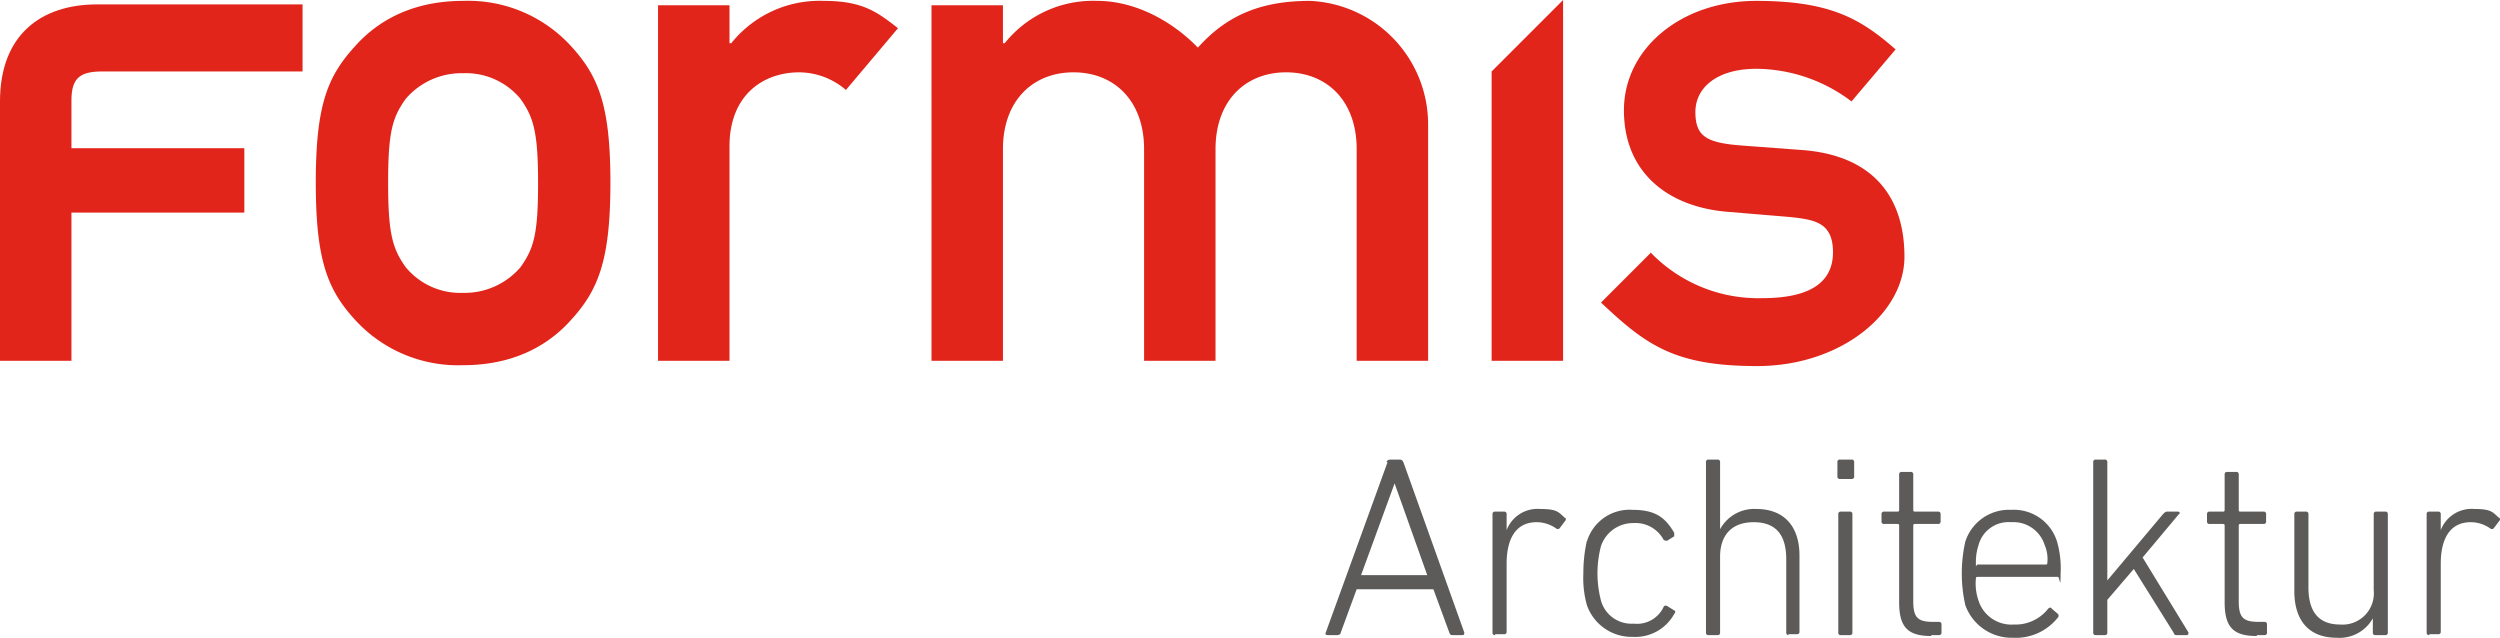
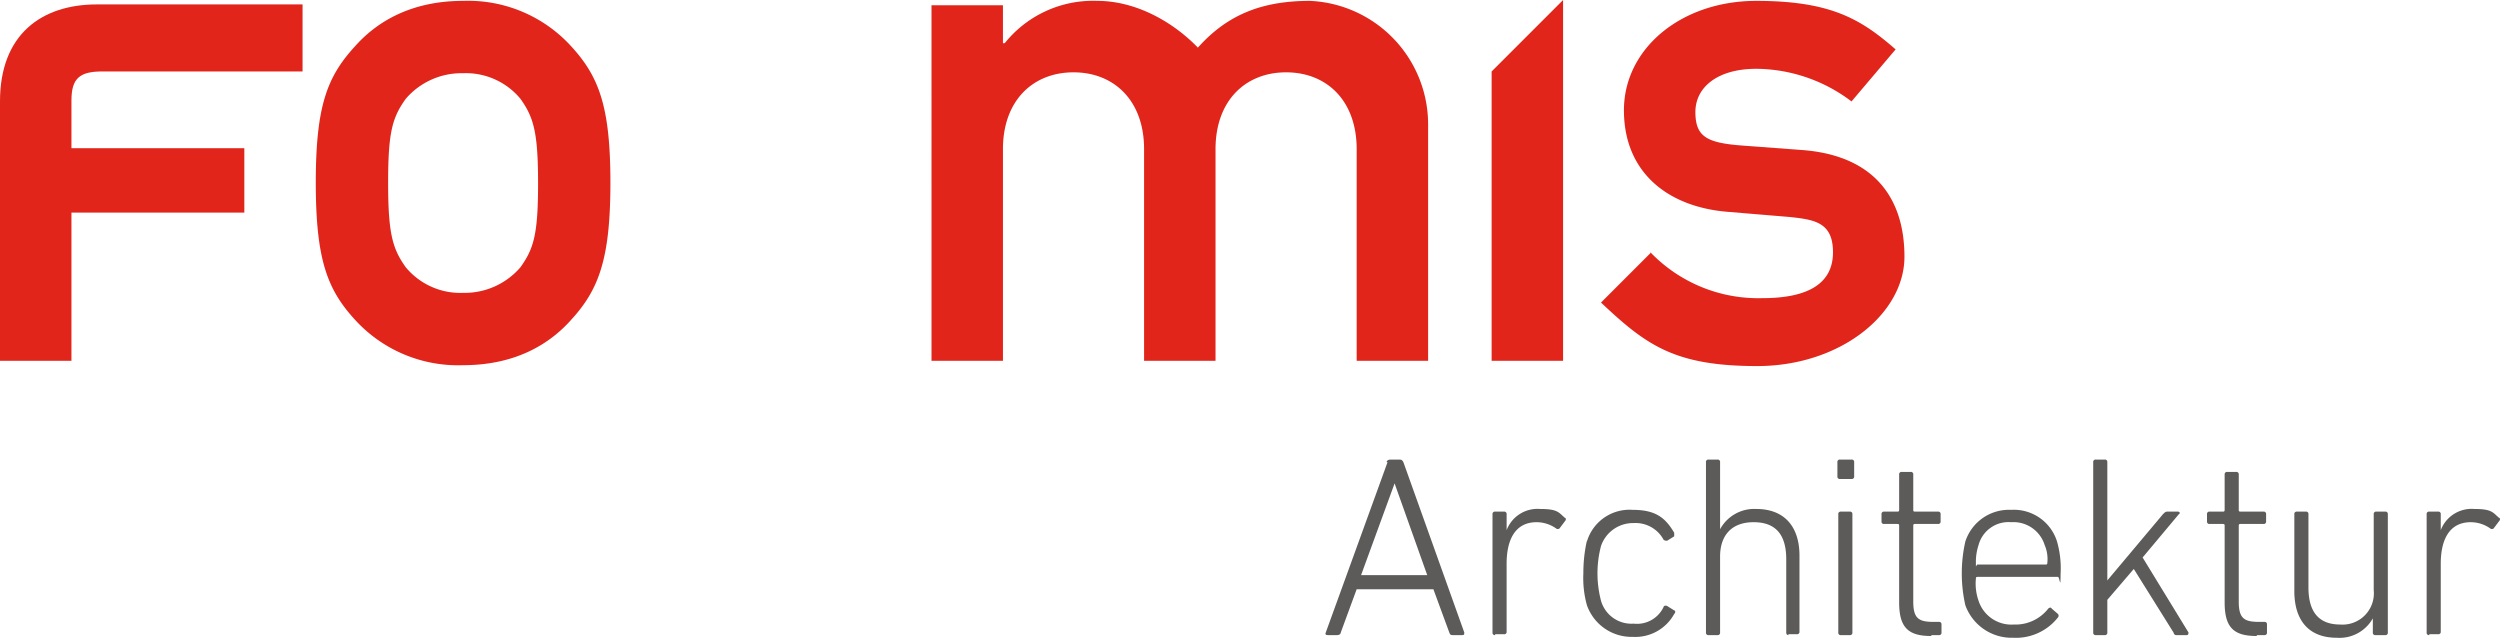
<svg xmlns="http://www.w3.org/2000/svg" width="283.416" height="72.3" viewBox="0 0 283.416 72.3">
  <g id="formis_Architektur_Logo_pos_P" transform="translate(-14.2 -80)">
    <g id="formis">
      <path id="Pfad_1" data-name="Pfad 1" d="M54.4,85.3c2.2-2.5,6-5.2,12.3-5.2A15.8,15.8,0,0,1,79,85.3c3.1,3.4,4.4,6.8,4.4,15.4s-1.3,12.1-4.4,15.5c-2.2,2.5-6,5.2-12.3,5.2a15.8,15.8,0,0,1-12.3-5.2c-3.1-3.4-4.4-6.8-4.4-15.5s1.3-12,4.4-15.4Zm18.8,5.9a8.029,8.029,0,0,0-6.5-2.9,8.335,8.335,0,0,0-6.5,2.9c-1.5,2.1-2,3.7-2,9.5s.5,7.5,2,9.6a8.029,8.029,0,0,0,6.5,2.9,8.335,8.335,0,0,0,6.5-2.9c1.5-2.1,2-3.7,2-9.5S74.7,93.3,73.2,91.2Z" fill="#e1251b" />
-       <path id="Pfad_2" data-name="Pfad 2" d="M88.8,80.6h8.1v4.3h.2a12.825,12.825,0,0,1,10.5-4.8c4.3,0,6,1.2,8.4,3.1l-5.9,7a8.183,8.183,0,0,0-5.3-2c-4,0-7.9,2.5-7.9,8.4v24.3H88.8V80.6Z" fill="#e1251b" />
      <path id="Pfad_3" data-name="Pfad 3" d="M119.8,80.6h8.1v4.3h.2a12.825,12.825,0,0,1,10.5-4.8c4.3,0,8.5,2.3,11.4,5.3,3.3-3.7,7.2-5.3,12.7-5.3a14.018,14.018,0,0,1,13.4,14v26.8H168v-24c0-5.5-3.4-8.7-8-8.7s-8,3.2-8,8.7v24h-8.1v-24c0-5.5-3.4-8.7-8-8.7s-8,3.2-8,8.7v24h-8.1V80.6Z" fill="#e1251b" />
      <path id="Pfad_4" data-name="Pfad 4" d="M201.3,108.6a16.952,16.952,0,0,0,12.7,5.2c5.4,0,8-1.8,8-5.2s-2.1-3.7-4.9-4l-7.2-.6c-6.7-.6-11.6-4.5-11.6-11.5s6.5-12.4,15-12.4,11.9,2.1,15.8,5.5l-5,5.9a18.038,18.038,0,0,0-10.8-3.7c-4.4,0-6.9,2.1-6.9,4.9s1.3,3.5,5.3,3.8l6.7.5c8.4.6,11.7,5.6,11.7,12.1s-7.3,12.4-16.7,12.4-12.6-2.4-17.7-7.2l5.6-5.6Z" fill="#e1251b" />
      <path id="Pfad_5" data-name="Pfad 5" d="M22.3,120.9V104.1H41.9V96.8H22.3V91.4c0-2.5.9-3.3,3.5-3.3H48.5V80.5H25.2c-6.3,0-11,3.4-11,11v29.4h8.1Z" fill="#e1251b" />
      <path id="Pfad_6" data-name="Pfad 6" d="M183.3,88.1l8.1-8.1v40.9h-8.1V88.1Z" fill="#e1251b" />
    </g>
    <g id="Architektur">
      <path id="Pfad_7" data-name="Pfad 7" d="M171.4,132.4c0-.2.2-.3.4-.3h1.1c.2,0,.3.1.4.3l6.9,19.3c0,.2,0,.3-.2.3h-1.1c-.2,0-.3,0-.4-.3l-1.8-4.9H168l-1.8,4.9c0,.2-.2.3-.4.3h-1.1c-.2,0-.3-.1-.2-.3l7-19.3Zm4.6,12.8-3.7-10.4h0l-3.8,10.4H176Z" fill="#5c5b59" />
      <path id="Pfad_8" data-name="Pfad 8" d="M183.7,152a.265.265,0,0,1-.3-.3V138.3a.265.265,0,0,1,.3-.3h1a.265.265,0,0,1,.3.3v1.8h0a3.744,3.744,0,0,1,3.8-2.4c2,0,2.1.4,2.8,1,.1,0,.2.2,0,.4l-.6.8a.3.3,0,0,1-.4,0,3.841,3.841,0,0,0-2.2-.7c-2.5,0-3.4,2.1-3.4,4.7v7.7a.265.265,0,0,1-.3.3h-1Z" fill="#5c5b59" />
      <path id="Pfad_9" data-name="Pfad 9" d="M194.1,141.4a5.04,5.04,0,0,1,5.2-3.6c2.6,0,3.7.9,4.7,2.6v.4l-.8.5a.6.6,0,0,1-.4-.1,3.6,3.6,0,0,0-3.4-1.9,3.834,3.834,0,0,0-3.7,2.6,12.213,12.213,0,0,0,0,6.2,3.588,3.588,0,0,0,3.7,2.6,3.329,3.329,0,0,0,3.4-1.9c0-.1.2-.2.4-.1l.8.5c.1,0,.2.2,0,.4a5.033,5.033,0,0,1-4.7,2.6,5.372,5.372,0,0,1-5.2-3.6,11.5,11.5,0,0,1-.4-3.6,16.587,16.587,0,0,1,.4-3.7Z" fill="#5c5b59" />
      <path id="Pfad_10" data-name="Pfad 10" d="M217,152a.265.265,0,0,1-.3-.3v-8.3c0-2.8-1.2-4.2-3.7-4.2s-3.8,1.5-3.8,3.9v8.6a.265.265,0,0,1-.3.3h-1a.265.265,0,0,1-.3-.3V132.4a.265.265,0,0,1,.3-.3h1a.265.265,0,0,1,.3.3V140h0a4.4,4.4,0,0,1,4.1-2.3c3.1,0,4.9,1.9,4.9,5.3v8.6a.265.265,0,0,1-.3.3h-1Z" fill="#5c5b59" />
      <path id="Pfad_11" data-name="Pfad 11" d="M222.8,134.3a.265.265,0,0,1-.3-.3v-1.6a.265.265,0,0,1,.3-.3h1.3a.265.265,0,0,1,.3.3V134a.265.265,0,0,1-.3.3Zm.1,17.7a.265.265,0,0,1-.3-.3V138.3a.265.265,0,0,1,.3-.3h1a.265.265,0,0,1,.3.3v13.4a.265.265,0,0,1-.3.3Z" fill="#5c5b59" />
      <path id="Pfad_12" data-name="Pfad 12" d="M233.1,152.1c-2.6,0-3.6-1-3.6-3.8v-8.7c0-.1,0-.2-.2-.2h-1.5a.265.265,0,0,1-.3-.3v-.8a.265.265,0,0,1,.3-.3h1.5c.1,0,.2,0,.2-.2v-4a.265.265,0,0,1,.3-.3h1a.265.265,0,0,1,.3.3v4c0,.1,0,.2.2.2h2.6a.265.265,0,0,1,.3.3v.8a.265.265,0,0,1-.3.3h-2.6c-.1,0-.2,0-.2.2v8.6c0,1.9.6,2.3,2.3,2.3h.6a.265.265,0,0,1,.3.3v.9a.265.265,0,0,1-.3.3h-.8Z" fill="#5c5b59" />
      <path id="Pfad_13" data-name="Pfad 13" d="M237,148.6a16.4,16.4,0,0,1,0-7.2,5.2,5.2,0,0,1,5.2-3.6,5.118,5.118,0,0,1,5.2,3.6,11.033,11.033,0,0,1,.4,3.7c0,1.9-.1.3-.3.3h-9.1c-.1,0-.2,0-.2.2a5.871,5.871,0,0,0,.3,2.5,3.914,3.914,0,0,0,4,2.7,4.708,4.708,0,0,0,3.9-1.8c.1-.1.3-.2.4,0l.7.6a.3.3,0,0,1,0,.4,6.068,6.068,0,0,1-5.1,2.3,5.581,5.581,0,0,1-5.4-3.7Zm9.1-4.6c.1,0,.2,0,.2-.2a4.026,4.026,0,0,0-.3-2,3.706,3.706,0,0,0-3.8-2.6,3.514,3.514,0,0,0-3.7,2.6,6.014,6.014,0,0,0-.3,2c0,.8,0,.2.2.2h7.7Z" fill="#5c5b59" />
      <path id="Pfad_14" data-name="Pfad 14" d="M261,152c-.2,0-.3,0-.4-.3l-4.5-7.2-3,3.5v3.7a.265.265,0,0,1-.3.3h-1a.265.265,0,0,1-.3-.3V132.4a.265.265,0,0,1,.3-.3h1a.265.265,0,0,1,.3.3v13.4l6.3-7.5c.2-.2.3-.3.5-.3h1.2c.2,0,.3.2.1.3l-4.1,4.9,5.2,8.5c0,.1,0,.3-.2.3H261Z" fill="#5c5b59" />
      <path id="Pfad_15" data-name="Pfad 15" d="M270,152.1c-2.6,0-3.6-1-3.6-3.8v-8.7c0-.1,0-.2-.2-.2h-1.5a.265.265,0,0,1-.3-.3v-.8a.265.265,0,0,1,.3-.3h1.5c.1,0,.2,0,.2-.2v-4a.265.265,0,0,1,.3-.3h1a.265.265,0,0,1,.3.3v4c0,.1,0,.2.2.2h2.6a.265.265,0,0,1,.3.3v.8a.265.265,0,0,1-.3.3h-2.6c-.1,0-.2,0-.2.2v8.6c0,1.9.6,2.3,2.3,2.3h.6a.265.265,0,0,1,.3.3v.9a.265.265,0,0,1-.3.3h-.8Z" fill="#5c5b59" />
      <path id="Pfad_16" data-name="Pfad 16" d="M283.5,152a.265.265,0,0,1-.3-.3v-1.6h0a4.331,4.331,0,0,1-4.1,2.2c-3.1,0-4.8-1.9-4.8-5.3v-8.7a.265.265,0,0,1,.3-.3h1a.265.265,0,0,1,.3.3v8.3q0,4.2,3.6,4.2a3.548,3.548,0,0,0,3.8-3.9v-8.6a.265.265,0,0,1,.3-.3h1a.265.265,0,0,1,.3.3v13.4a.265.265,0,0,1-.3.3h-1Z" fill="#5c5b59" />
      <path id="Pfad_17" data-name="Pfad 17" d="M289.6,152a.265.265,0,0,1-.3-.3V138.3a.265.265,0,0,1,.3-.3h1a.265.265,0,0,1,.3.3v1.8h0a3.744,3.744,0,0,1,3.8-2.4c2,0,2.1.4,2.8,1,.1,0,.2.2,0,.4l-.6.8a.3.3,0,0,1-.4,0,3.841,3.841,0,0,0-2.2-.7c-2.5,0-3.4,2.1-3.4,4.7v7.7a.265.265,0,0,1-.3.3h-1Z" fill="#5c5b59" />
    </g>
  </g>
</svg>